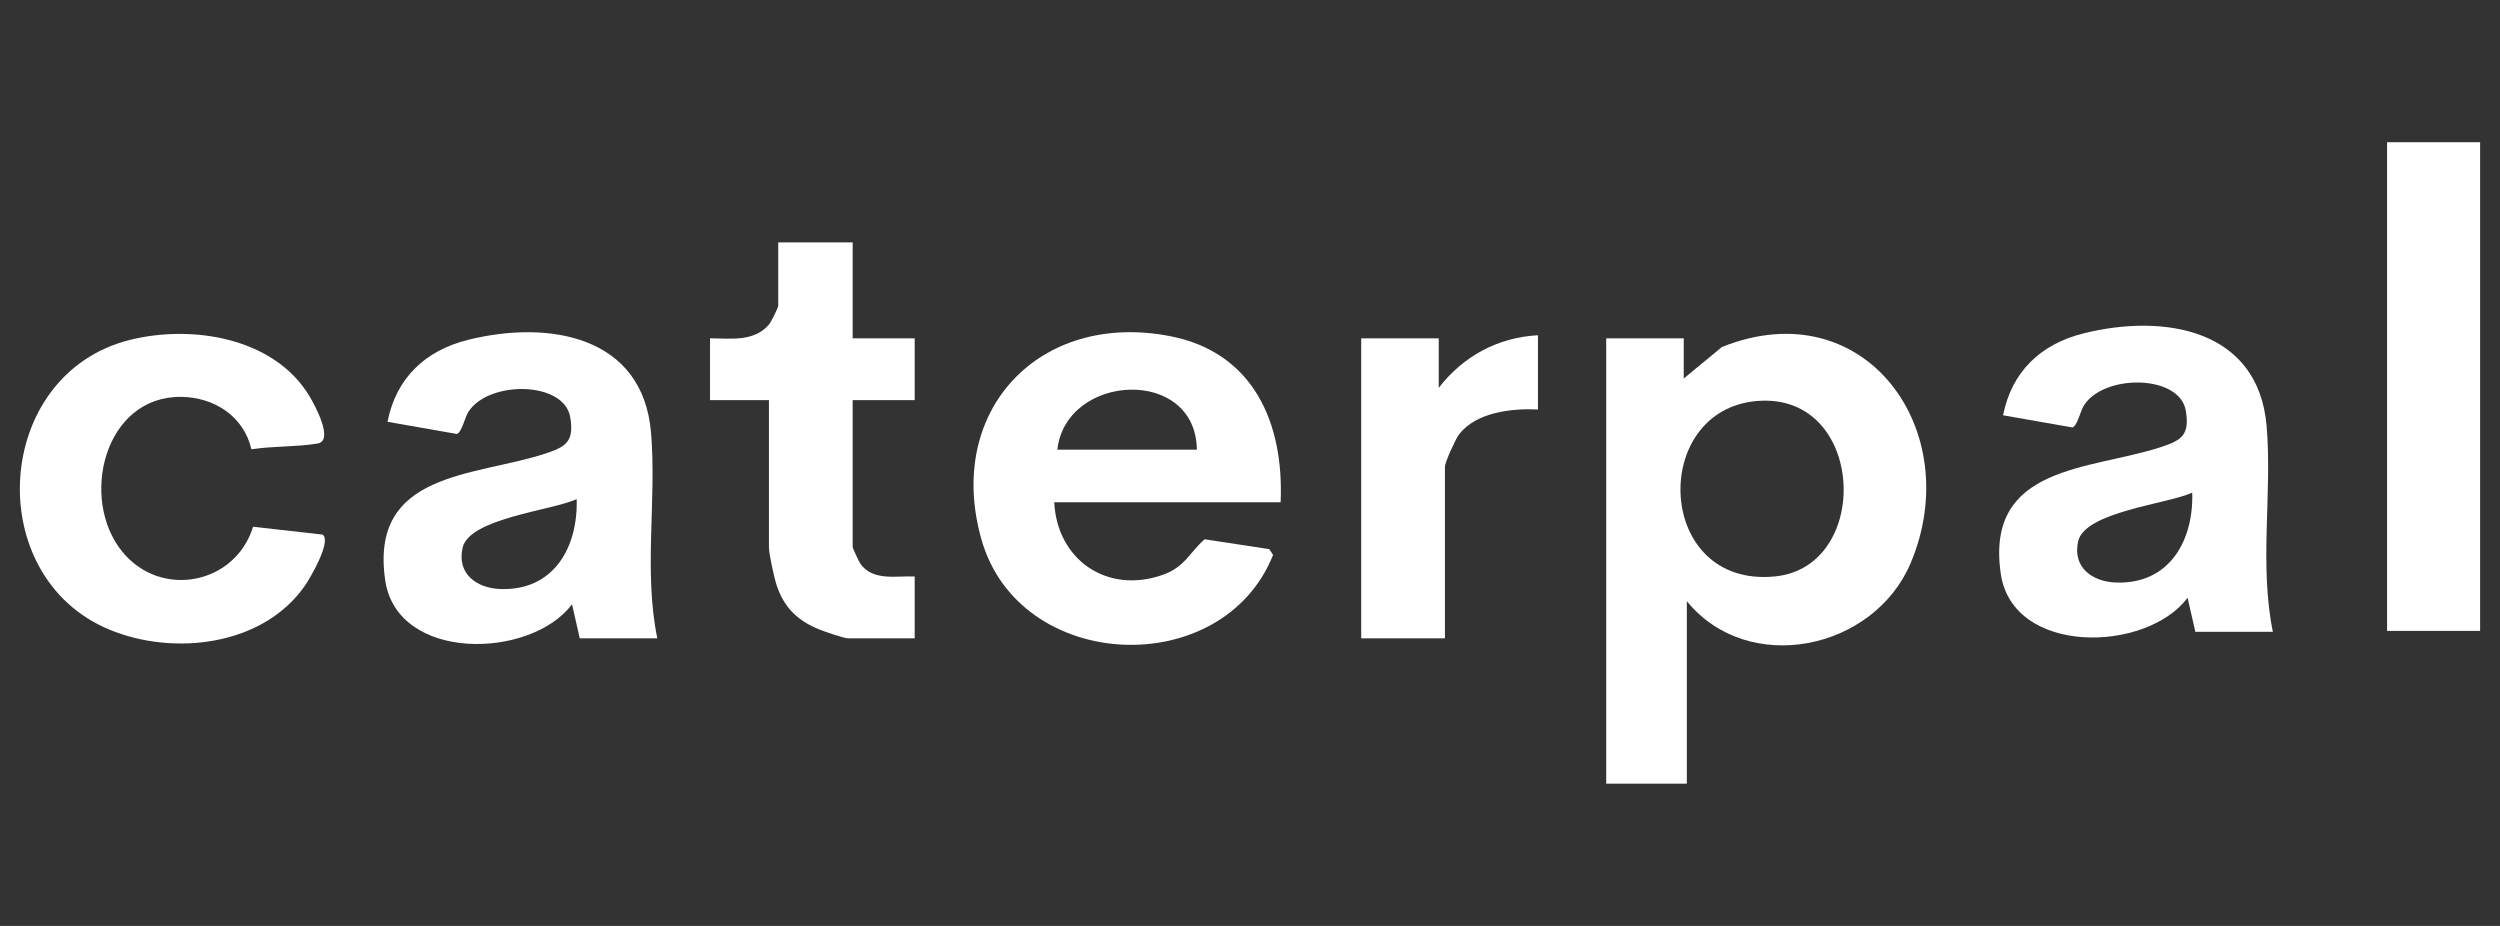
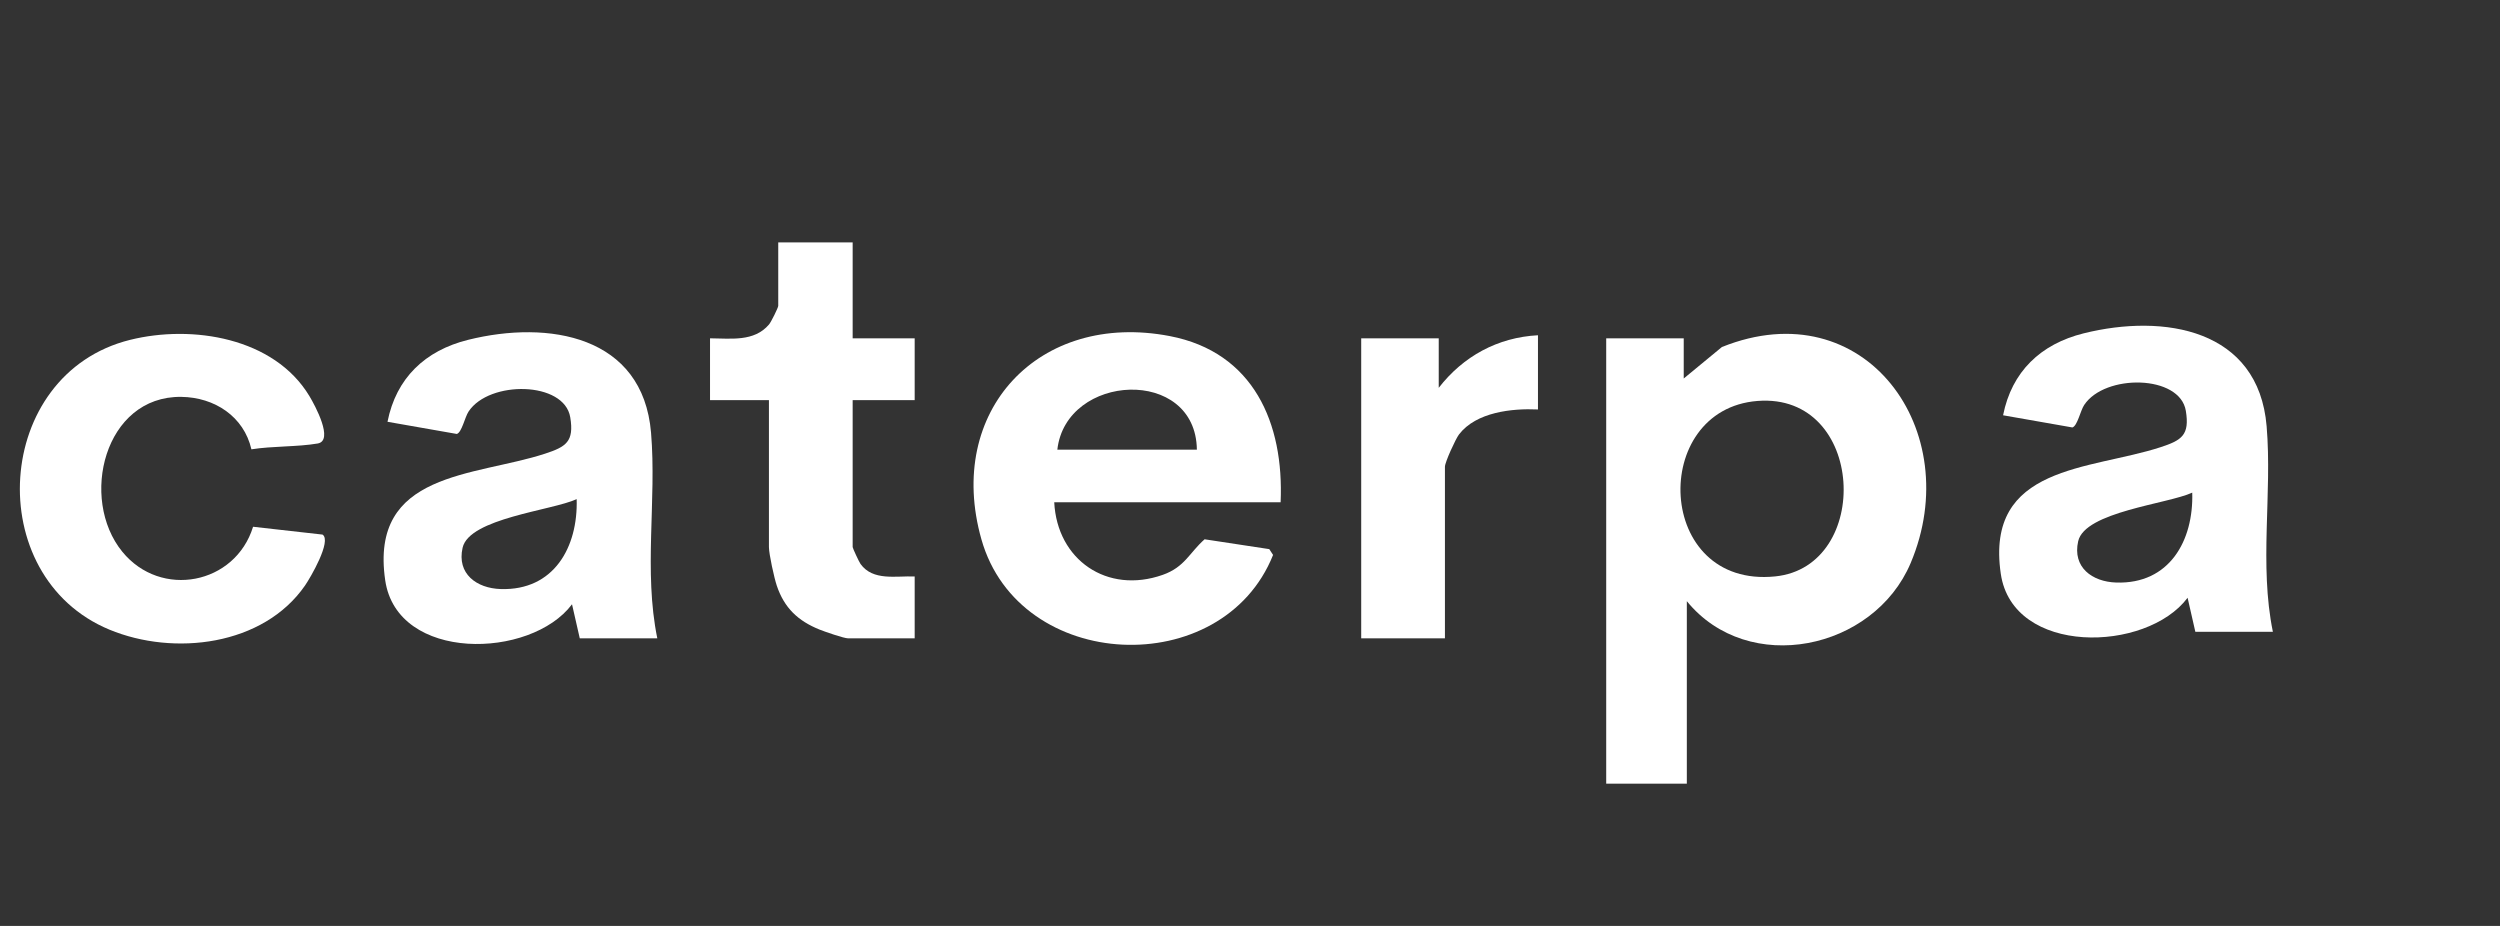
<svg xmlns="http://www.w3.org/2000/svg" id="Layer_1" version="1.1" viewBox="0 0 1080 400">
  <rect x="0" y="0" width="1080" height="400" fill="#333333" stroke="none" />
  <defs>
    <style>
      .st0 {
        fill: #fff;
      }
    </style>
  </defs>
-   <path class="st0" d="M728.71,259.72v78.83h-34.83v-192.4h33.49v17.36l16.5-13.6c61.81-24.82,105.67,36.24,81.53,93.34-15.91,37.63-70.17,48.99-96.69,16.46h0ZM759.25,173.21c-46.82,3.67-44.24,81.03,7.62,75.8,42.06-4.24,39.08-79.46-7.62-75.8Z" />
+   <path class="st0" d="M728.71,259.72v78.83h-34.83v-192.4h33.49v17.36l16.5-13.6c61.81-24.82,105.67,36.24,81.53,93.34-15.91,37.63-70.17,48.99-96.69,16.46ZM759.25,173.21c-46.82,3.67-44.24,81.03,7.62,75.8,42.06-4.24,39.08-79.46-7.62-75.8Z" />
  <path class="st0" d="M553.22,216.97h-97.79c1.24,24.86,22.81,39.84,46.86,31.37,9.57-3.37,11.54-9.59,18.1-15.37l27.94,4.25,1.64,2.51c-21.79,54.61-109.66,50.99-126-6.74-15.69-55.42,24.86-98.64,81.34-87.81,36.22,6.95,49.43,37.62,47.92,71.79h-.01ZM517.05,194.25c-.46-36.01-56.54-33.09-60.28,0h60.28Z" />
  <path class="st0" d="M283.95,275.76h-33.49l-3.35-14.71c-17.84,23.8-75.54,25.05-80.7-10.36-6.86-47.07,38.66-44.76,69.04-54.7,9.15-2.99,12.61-5.24,10.9-15.7-2.57-15.68-35-16.03-43.91-2.53-1.66,2.51-2.92,9-5.09,9.71l-29.95-5.26c3.73-18.87,16.25-30.79,34.82-35.4,34.73-8.64,75.51-1.9,79.03,40.11,2.46,29.38-3.27,59.67,2.7,88.83h0ZM249.11,215.63c-10.58,4.89-46.39,8.25-49.27,21-2.54,11.24,6.03,17.51,16.46,17.84,22.95.73,33.43-18.06,32.82-38.83h0Z" />
  <path class="st0" d="M108.61,194.1c-3.26-14.17-15.9-22.46-30.27-22.65-33.3-.45-44.18,44.04-25.49,66.91,16.67,20.4,48.78,14.16,56.48-10.8l30,3.38c4.11,2.67-5.27,18.69-7.55,21.99-18.02,26.06-56.61,30.64-84.52,19.07-55.43-22.99-50.26-110.49,8.94-125.18,26.81-6.65,62.23-1.02,77.47,24.3,2.37,3.93,10.67,19.24,3.58,20.47-8.76,1.51-19.62,1.07-28.64,2.52h0Z" />
-   <rect class="st0" x="1031.22" y="61.44" width="40.19" height="211.11" />
  <path class="st0" d="M368.35,104.73v41.42h26.79v26.72h-26.79v63.47c0,.46,2.76,6.41,3.4,7.3,5.39,7.46,15.34,5.07,23.39,5.4v26.72h-28.8c-1.73,0-10.01-2.86-12.29-3.78-9.31-3.75-15.23-9.33-18.48-18.98-1.12-3.32-3.39-13.68-3.39-16.66v-63.47h-25.45v-26.72c8.93.04,19.03,1.62,25.49-5.98.9-1.06,3.98-7.27,3.98-8.05v-27.39h32.15Z" />
  <path class="st0" d="M664.4,144.82v32.07c-11.27-.53-26.68,1.14-34.09,10.76-1.5,1.95-6.1,12.05-6.1,13.96v74.15h-36.17v-129.6h33.49v21.38c10.54-13.59,25.41-21.79,42.87-22.71h0Z" />
  <path class="st0" d="M981.88,272.95h-33.49l-3.35-14.71c-17.84,23.8-75.54,25.05-80.7-10.36-6.86-47.07,38.66-44.76,69.04-54.7,9.15-2.99,12.61-5.24,10.9-15.7-2.57-15.68-35-16.03-43.91-2.53-1.66,2.51-2.92,9-5.09,9.71l-29.95-5.26c3.73-18.87,16.25-30.79,34.82-35.4,34.73-8.64,75.51-1.9,79.03,40.11,2.46,29.38-3.27,59.67,2.7,88.83h0ZM947.04,212.82c-10.58,4.89-46.39,8.25-49.27,21-2.54,11.24,6.03,17.51,16.46,17.84,22.95.73,33.43-18.06,32.82-38.83h-.01Z" />
</svg>